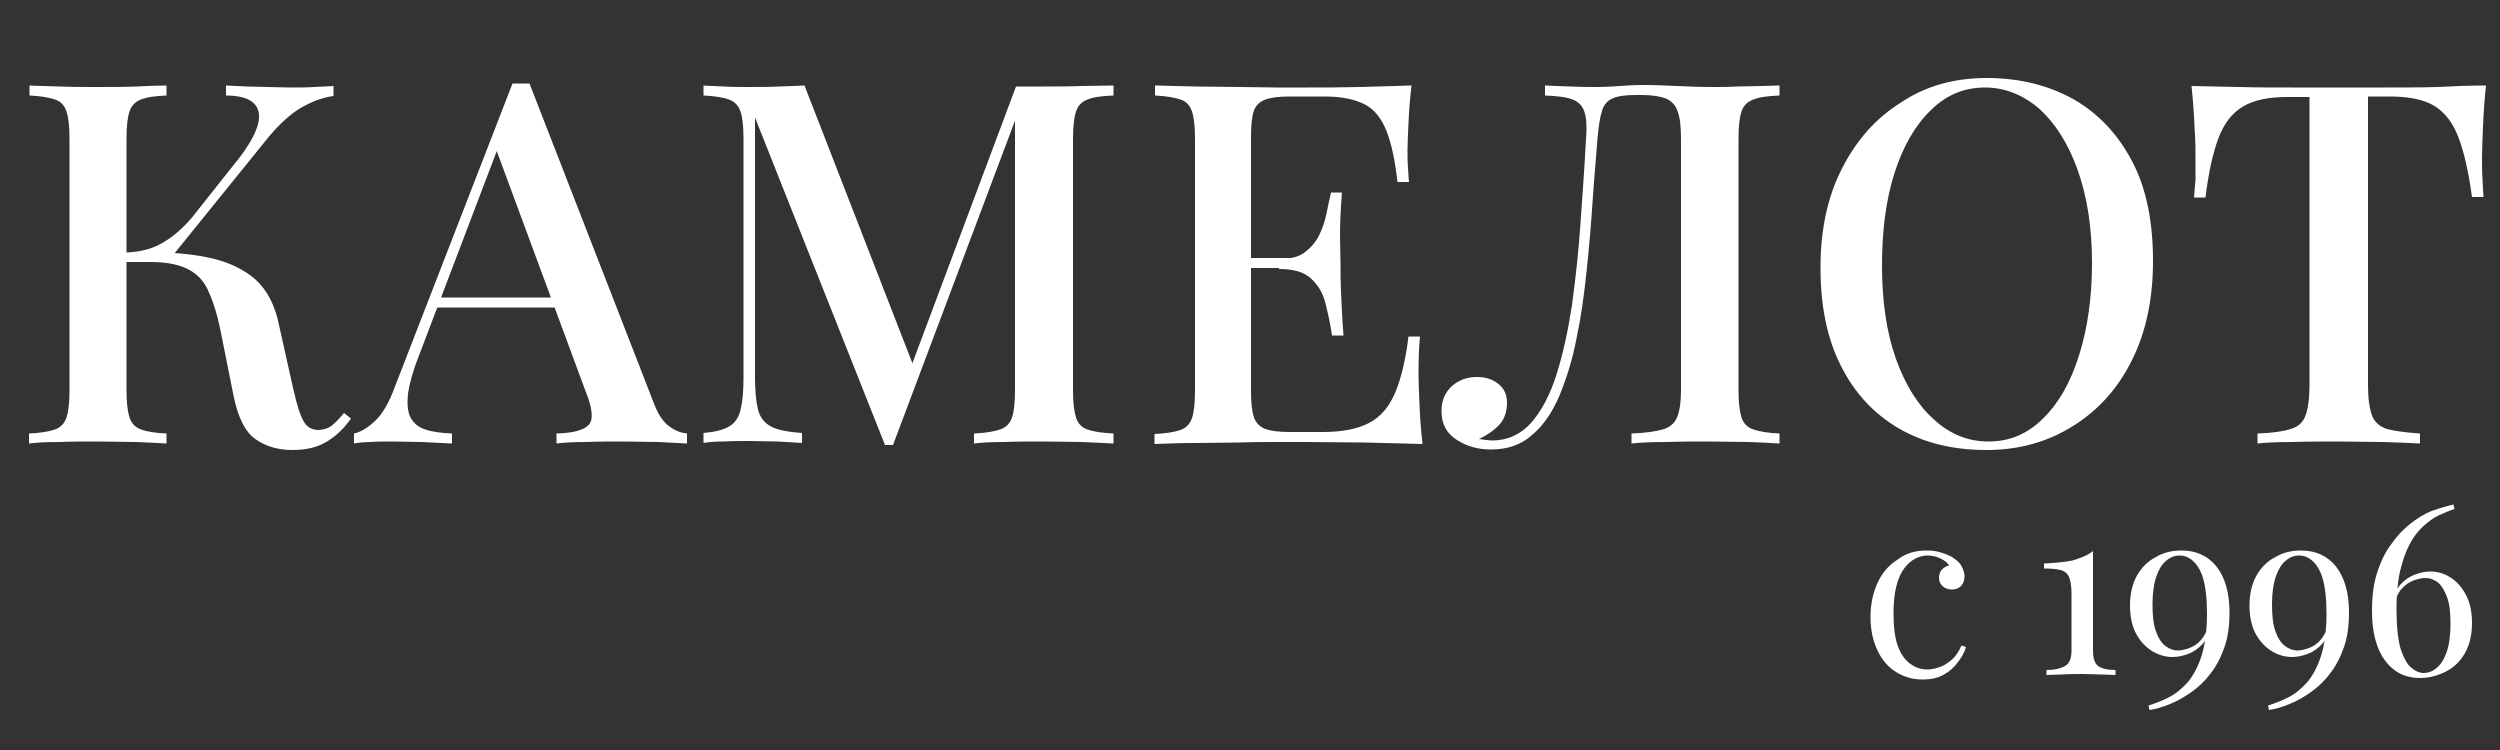
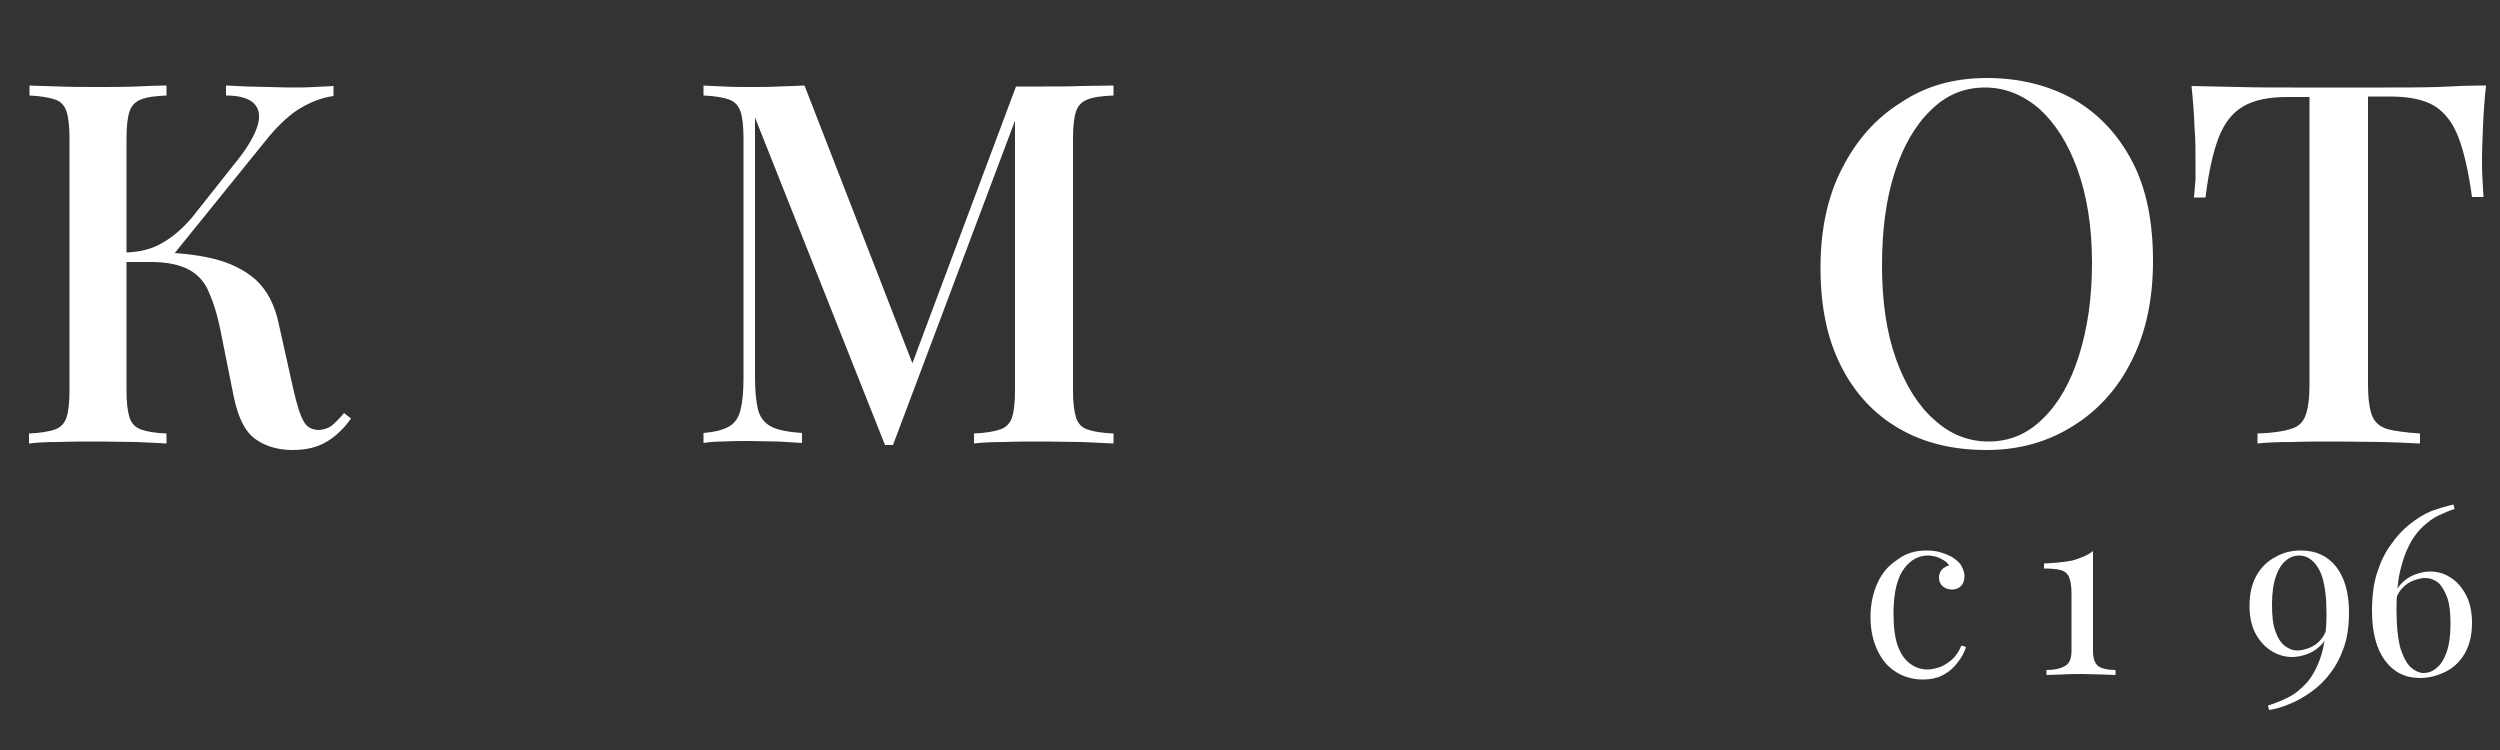
<svg xmlns="http://www.w3.org/2000/svg" version="1.1" id="Layer_1" x="0px" y="0px" viewBox="0 0 500 150" style="enable-background:new 0 0 500 150;" xml:space="preserve">
  <rect x="0" y="0" width="500" height="150" fill="#333333" stroke="none" />
  <style type="text/css"> .st0{fill:#FFFFFF;} </style>
  <g>
    <path class="st0" d="M33.3,17.1v2c-2.2,0.1-3.9,0.3-5.1,0.8c-1.1,0.4-1.9,1.2-2.3,2.4c-0.4,1.2-0.6,3-0.6,5.5v50.2 c0,2.4,0.2,4.2,0.6,5.5c0.4,1.2,1.2,2,2.3,2.4c1.1,0.4,2.8,0.7,5.1,0.8v2c-1.6-0.1-3.7-0.2-6.1-0.3c-2.5,0-5-0.1-7.5-0.1 c-2.8,0-5.5,0-7.9,0.1c-2.5,0-4.5,0.1-6,0.3v-2c2.3-0.1,4-0.4,5.2-0.8c1.1-0.4,1.9-1.2,2.3-2.4c0.4-1.2,0.6-3,0.6-5.5V27.8 c0-2.5-0.2-4.3-0.6-5.5c-0.4-1.2-1.1-2-2.3-2.4c-1.2-0.4-2.9-0.7-5.1-0.8v-2c1.6,0.1,3.6,0.1,6,0.2c2.5,0.1,5.1,0.1,7.9,0.1 c2.6,0,5.1,0,7.5-0.1C29.6,17.2,31.7,17.1,33.3,17.1z M31.1,50.5c4.2,0,8,0.4,11.4,1.2c3.4,0.8,6.3,2.2,8.6,4.2 C53.4,58,55,61,55.8,65l2.9,13c0.7,3,1.3,5,2,6.2c0.6,1.2,1.7,1.8,3.1,1.8c1.1-0.1,2-0.4,2.7-1c0.7-0.6,1.5-1.4,2.3-2.4l1.4,1.1 c-1.4,2-3,3.5-4.8,4.6c-1.8,1.1-4,1.7-6.9,1.7c-2.8,0-5.3-0.7-7.3-2.1c-2.1-1.4-3.6-4.3-4.5-8.8L44,65.6c-0.6-2.8-1.3-5.1-2.2-7.1 c-0.8-2-2.1-3.5-3.9-4.5c-1.8-1-4.3-1.6-7.7-1.6h-7.1v-1.9H31.1z M25.2,52.4v-1.9c2.8-0.1,5.3-0.7,7.4-2c2.1-1.2,4-2.9,5.8-5 l8.4-10.6c2.4-2.9,3.9-5.4,4.6-7.4c0.7-2.1,0.5-3.6-0.5-4.7c-1-1.1-2.9-1.7-5.7-1.7v-2c1.4,0.1,2.8,0.1,4.2,0.2 c1.4,0,2.8,0.1,4.2,0.1c1.4,0,2.8,0.1,4.2,0.1c1.8,0,3.5,0,5-0.1c1.5-0.1,2.8-0.1,3.9-0.2v2c-2.2,0.3-4.3,1.1-6.4,2.3 c-2.1,1.2-4.2,3.1-6.5,5.8L33.5,52.4H25.2z" />
-     <path class="st0" d="M105.9,16.7l24.7,63.5c0.9,2.5,2,4.2,3.3,5.1c1.2,0.9,2.4,1.3,3.5,1.4v2c-1.6-0.1-3.5-0.2-5.7-0.3 c-2.2,0-4.4-0.1-6.6-0.1c-2.8,0-5.5,0-7.9,0.1c-2.4,0-4.4,0.1-5.9,0.3v-2c3.4-0.1,5.6-0.7,6.5-1.8c0.9-1,0.7-3.3-0.7-6.7L98.9,29 l1.6-1.8L83.8,71.1c-1.2,3-1.9,5.6-2.2,7.6c-0.2,2-0.1,3.6,0.5,4.8c0.6,1.1,1.6,2,3,2.4c1.4,0.5,3.2,0.7,5.3,0.8v2 c-2-0.1-4.1-0.2-6.1-0.3c-2.1,0-4-0.1-5.8-0.1c-1.6,0-3.1,0-4.3,0.1c-1.2,0-2.4,0.1-3.4,0.3v-2c1.4-0.3,2.8-1.2,4.2-2.5 c1.4-1.3,2.8-3.6,4-6.9l23.5-60.6c0.5,0,1.1,0,1.7,0C104.8,16.7,105.4,16.7,105.9,16.7z M116.5,59.5v2H86.4l1-2H116.5z" />
    <path class="st0" d="M222.7,17.1v2c-2.3,0.1-4,0.3-5.2,0.8c-1.1,0.4-1.9,1.2-2.3,2.4c-0.4,1.2-0.6,3-0.6,5.5v50.2 c0,2.4,0.2,4.2,0.6,5.5c0.4,1.2,1.1,2,2.3,2.4c1.1,0.4,2.9,0.7,5.2,0.8v2c-1.7-0.1-3.8-0.2-6.3-0.3c-2.5,0-5-0.1-7.6-0.1 c-2.8,0-5.5,0-8,0.1c-2.5,0-4.5,0.1-6,0.3v-2c2.3-0.1,4-0.4,5.2-0.8c1.2-0.4,2-1.2,2.4-2.4c0.4-1.2,0.6-3,0.6-5.5V22.6l0.5,0.2 l-24.9,66.2h-1.6L151,23.5v51.8c0,2.8,0.2,5,0.6,6.6c0.4,1.6,1.3,2.7,2.6,3.4c1.3,0.7,3.4,1.1,6.2,1.3v2c-1.3-0.1-2.9-0.2-4.9-0.3 c-2,0-3.9-0.1-5.6-0.1c-1.7,0-3.4,0-5.1,0.1c-1.7,0-3.1,0.1-4.1,0.3v-2c2.2-0.2,3.9-0.6,5.1-1.3c1.1-0.6,1.9-1.7,2.3-3.3 c0.4-1.6,0.6-3.7,0.6-6.4V27.8c0-2.5-0.2-4.3-0.6-5.5c-0.4-1.2-1.2-2-2.3-2.4c-1.1-0.4-2.8-0.7-5.1-0.8v-2c1.1,0.1,2.5,0.1,4.1,0.2 c1.7,0.1,3.4,0.1,5.1,0.1c2,0,3.9,0,5.9-0.1c2-0.1,3.7-0.1,5.1-0.2l22.3,57.4l-1.9,1.3l21.9-58.5c0.9,0,1.8,0,2.7,0 c0.9,0,1.9,0,2.8,0c2.6,0,5.1,0,7.6-0.1C218.9,17.2,221,17.1,222.7,17.1z" />
-     <path class="st0" d="M282.3,17.1c-0.3,2.6-0.5,5-0.6,7.4c-0.1,2.4-0.2,4.2-0.2,5.5c0,1.3,0,2.5,0.1,3.6c0.1,1.1,0.1,2.1,0.2,2.8 h-2.3c-0.5-4.3-1.2-7.7-2.2-10.2c-1-2.5-2.4-4.3-4.3-5.3c-1.9-1-4.6-1.6-8-1.6h-7c-2.2,0-3.8,0.2-4.9,0.6c-1.1,0.4-1.9,1.1-2.3,2.2 c-0.4,1.1-0.6,2.8-0.6,5.2v51c0,2.3,0.2,4,0.6,5.2c0.4,1.1,1.2,1.9,2.3,2.3c1.1,0.4,2.7,0.6,4.9,0.6h6.6c3.8,0,6.9-0.6,9.2-1.8 c2.3-1.2,4-3.2,5.2-6c1.2-2.8,2.1-6.5,2.7-11.3h2.3c-0.2,2-0.3,4.5-0.3,7.7c0,1.3,0.1,3.3,0.2,5.9c0.1,2.6,0.3,5.2,0.6,7.9 c-3.4-0.1-7.3-0.2-11.6-0.3c-4.3,0-8.2-0.1-11.5-0.1c-1.6,0-3.5,0-6,0c-2.4,0-5,0-7.8,0.1c-2.8,0-5.6,0.1-8.5,0.1 c-2.9,0-5.6,0.1-8.2,0.2v-2c2.3-0.1,4-0.4,5.2-0.8c1.1-0.4,1.9-1.2,2.3-2.4c0.4-1.2,0.6-3,0.6-5.5V27.8c0-2.5-0.2-4.3-0.6-5.5 c-0.4-1.2-1.1-2-2.3-2.4c-1.2-0.4-2.9-0.7-5.1-0.8v-2c2.6,0.1,5.4,0.1,8.2,0.2c2.9,0,5.7,0.1,8.5,0.1c2.8,0,5.4,0.1,7.8,0.1 c2.4,0,4.4,0,6,0c3.1,0,6.6,0,10.6-0.1C275.7,17.3,279.2,17.2,282.3,17.1z M265.5,51.6v2h-18.3v-2H265.5z M268.4,38.3 c-0.3,3.8-0.4,6.8-0.4,8.8c0,2,0.1,3.9,0.1,5.6c0,1.7,0,3.5,0.1,5.6c0.1,2,0.2,5,0.5,8.8h-2.3c-0.3-2.2-0.8-4.4-1.3-6.4 c-0.5-2.1-1.5-3.7-2.9-5c-1.4-1.3-3.5-1.9-6.4-1.9v-2c2.2,0,3.9-0.4,5.1-1.3c1.2-0.9,2.2-2,2.9-3.4c0.7-1.4,1.2-2.9,1.5-4.4 c0.3-1.5,0.6-2.9,0.9-4.2H268.4z" />
-     <path class="st0" d="M355.9,17.1v2c-2.3,0.1-4,0.3-5.2,0.8c-1.2,0.4-2,1.2-2.4,2.4c-0.4,1.2-0.6,3-0.6,5.5v50.2 c0,2.4,0.2,4.2,0.6,5.5c0.4,1.2,1.2,2,2.4,2.4c1.2,0.4,2.9,0.7,5.2,0.8v2c-1.6-0.1-3.6-0.2-6.1-0.3c-2.5,0-5.2-0.1-8-0.1 c-2.8,0-5.7,0-8.5,0.1c-2.8,0-5.2,0.1-7,0.3v-2c2.7-0.1,4.8-0.4,6.2-0.8c1.4-0.4,2.4-1.2,2.9-2.4c0.5-1.2,0.8-3,0.8-5.5V27.8 c0-2.5-0.2-4.3-0.7-5.6c-0.4-1.2-1.2-2-2.3-2.5c-1.1-0.4-2.7-0.7-4.8-0.7h-1.1c-2.2,0-3.8,0.2-4.8,0.7c-1,0.4-1.8,1.3-2.1,2.5 c-0.4,1.2-0.7,3.1-0.9,5.5c-0.3,4-0.7,8.3-1,12.8c-0.3,4.6-0.7,9.2-1.2,13.9c-0.5,4.7-1.1,9.1-2,13.3c-0.8,4.2-2,8-3.4,11.4 c-1.4,3.3-3.2,6-5.5,7.9c-2.2,2-5,2.9-8.2,2.9c-2.5,0-4.8-0.6-6.8-1.9c-2.1-1.3-3.1-3.2-3.1-5.8c0-2.1,0.7-3.7,2.1-5 c1.4-1.2,3-1.8,5-1.8c1.8,0,3.2,0.5,4.3,1.4s1.7,2.1,1.7,3.7c0,1.8-0.5,3.3-1.5,4.4c-1,1.1-2.4,2.1-4.1,2.9 c0.5,0.1,0.9,0.1,1.4,0.2c0.4,0,0.8,0.1,1.2,0.1c3.1,0,5.7-1.2,7.8-3.5c2.1-2.4,3.8-5.6,5.1-9.7c1.3-4.1,2.3-8.7,3.1-13.9 c0.7-5.2,1.3-10.6,1.7-16.3c0.4-5.7,0.8-11.3,1.1-16.9c0.2-2.4,0.1-4.1-0.3-5.4c-0.4-1.2-1.2-2.1-2.4-2.5c-1.2-0.5-3.1-0.7-5.5-0.8 v-2c1.4,0.1,3.1,0.1,5.1,0.2c2,0.1,3.7,0.1,5.4,0.1c1.5,0,3-0.1,4.5-0.2c1.4-0.1,2.9-0.2,4.4-0.2c2.6,0,4.9,0.1,7,0.2 c2.1,0.1,4.6,0.2,7.5,0.2c1.4,0,2.9,0,4.6-0.1c1.7,0,3.2-0.1,4.8-0.1C353.5,17.2,354.8,17.1,355.9,17.1z" />
    <path class="st0" d="M397.4,15.6c6.6,0,12.4,1.5,17.4,4.3c5,2.9,8.9,7.1,11.7,12.5c2.8,5.4,4.1,12,4.1,19.8 c0,7.6-1.4,14.2-4.2,19.8c-2.8,5.7-6.8,10.1-11.8,13.2c-5.1,3.2-10.8,4.8-17.3,4.8c-6.7,0-12.5-1.4-17.5-4.3 c-5-2.9-8.9-7.1-11.6-12.5c-2.8-5.5-4.1-12-4.1-19.7c0-7.5,1.4-14.2,4.3-19.8c2.9-5.7,6.8-10.1,11.8-13.2 C385.1,17.2,390.8,15.6,397.4,15.6z M397,17.5c-4.2,0-7.8,1.5-10.9,4.6c-3.1,3-5.5,7.2-7.2,12.5c-1.7,5.3-2.5,11.5-2.5,18.5 c0,7.1,0.9,13.4,2.8,18.7c1.9,5.3,4.5,9.4,7.7,12.2c3.2,2.9,6.8,4.3,10.8,4.3c4.2,0,7.8-1.5,10.9-4.6c3.1-3,5.5-7.2,7.2-12.6 c1.7-5.4,2.6-11.5,2.6-18.5c0-7.2-1-13.4-2.9-18.7c-1.9-5.3-4.5-9.3-7.7-12.2C404.5,18.9,400.9,17.5,397,17.5z" />
    <path class="st0" d="M497.2,17.1c-0.3,2.8-0.5,5.6-0.6,8.2c-0.1,2.7-0.2,4.7-0.2,6.1c0,1.6,0,3,0.1,4.4c0.1,1.4,0.1,2.6,0.2,3.6 h-2.3c-0.7-5.1-1.6-9-2.7-11.9c-1.1-2.9-2.7-5-4.8-6.3c-2.1-1.3-5.1-1.9-9-1.9h-4.3V77c0,2.7,0.3,4.7,0.8,6.1 c0.5,1.3,1.5,2.2,3,2.7c1.5,0.4,3.7,0.7,6.6,0.9v2c-1.9-0.1-4.3-0.2-7.3-0.3c-3,0-6-0.1-9.1-0.1c-3.2,0-6.3,0-9.2,0.1 c-2.9,0-5.2,0.1-6.9,0.3v-2c2.9-0.1,5.1-0.4,6.6-0.9c1.5-0.4,2.5-1.3,3-2.7c0.5-1.3,0.8-3.4,0.8-6.1V19.4h-4.4 c-3.8,0-6.7,0.6-8.9,1.9c-2.2,1.3-3.8,3.4-4.9,6.3c-1.1,2.9-2,6.9-2.6,11.9h-2.3c0.1-1,0.2-2.2,0.3-3.6c0-1.4,0-2.9,0-4.4 c0-1.4,0-3.5-0.2-6.1c-0.1-2.7-0.3-5.4-0.6-8.2c2.9,0.1,6.1,0.1,9.5,0.2c3.4,0.1,6.9,0.1,10.4,0.1c3.5,0,6.7,0,9.5,0 c2.8,0,6,0,9.4,0s6.9,0,10.4-0.1C491.2,17.2,494.3,17.1,497.2,17.1z" />
  </g>
  <g>
    <path class="st0" d="M385.3,110.1c1,0,2,0.1,2.9,0.4c0.9,0.3,1.8,0.6,2.5,1.1c0.7,0.5,1.3,1,1.6,1.6s0.6,1.3,0.6,2 c0,0.8-0.2,1.5-0.7,2s-1.1,0.7-1.8,0.7c-0.7,0-1.3-0.2-1.8-0.6c-0.5-0.4-0.8-1-0.8-1.7c0-0.7,0.2-1.3,0.6-1.7 c0.4-0.4,0.9-0.7,1.4-0.8c-0.3-0.6-0.9-1-1.7-1.4c-0.8-0.4-1.7-0.6-2.6-0.6c-0.8,0-1.6,0.2-2.4,0.6c-0.8,0.4-1.5,1-2.2,1.9 c-0.7,0.9-1.2,2-1.6,3.5c-0.4,1.5-0.6,3.4-0.6,5.6c0,2.8,0.3,5,0.9,6.6c0.6,1.6,1.5,2.8,2.5,3.5c1,0.7,2.1,1.1,3.4,1.1 c0.8,0,1.6-0.2,2.5-0.5c0.8-0.3,1.6-0.8,2.4-1.5s1.4-1.7,1.9-2.8l0.9,0.3c-0.3,1-0.8,2-1.6,3c-0.7,1-1.7,1.9-2.8,2.5 c-1.2,0.7-2.6,1-4.3,1c-1.9,0-3.7-0.5-5.3-1.5c-1.6-1-2.8-2.4-3.7-4.3c-0.9-1.9-1.4-4.1-1.4-6.7c0-2.6,0.5-4.8,1.4-6.8 c0.9-2,2.2-3.5,3.9-4.6C381.2,110.6,383.1,110.1,385.3,110.1z" />
    <path class="st0" d="M418.6,110.2v19.9c0,1.5,0.3,2.5,1,3.1c0.7,0.5,1.9,0.8,3.5,0.8v1c-0.6,0-1.5-0.1-2.8-0.1 c-1.2,0-2.5-0.1-3.7-0.1c-1.4,0-2.8,0-4.2,0.1c-1.3,0-2.4,0.1-3.1,0.1v-1c1.6,0,2.8-0.3,3.7-0.8s1.3-1.5,1.3-3.1v-11.4 c0-1.5-0.2-2.6-0.5-3.3c-0.3-0.7-0.9-1.2-1.7-1.4c-0.8-0.2-1.9-0.3-3.3-0.3v-1c2.3-0.1,4.1-0.3,5.7-0.6 C416.1,111.6,417.5,111.1,418.6,110.2z" />
-     <path class="st0" d="M436.3,110.1c3,0,5.3,1.1,7,3.2c1.7,2.2,2.6,5.2,2.6,9.2c0,2.6-0.3,4.9-1,6.9c-0.7,2-1.6,3.8-2.8,5.3 c-1.1,1.5-2.4,2.7-3.8,3.7c-1.4,1-2.8,1.8-4.3,2.4c-1.4,0.6-2.8,1-4.1,1.2l-0.2-0.9c1.3-0.4,2.6-0.9,4-1.6c1.4-0.7,2.6-1.7,3.8-3 c1.1-1.3,2.1-3.1,2.8-5.3c0.7-2.2,1.1-5.1,1.1-8.5c0-3.1-0.3-5.4-0.8-7.1s-1.3-2.8-2.1-3.5c-0.8-0.7-1.7-1-2.6-1 c-0.9,0-1.8,0.3-2.6,1c-0.8,0.6-1.5,1.7-2,3.1c-0.5,1.4-0.8,3.3-0.8,5.7c0,2.3,0.2,4.1,0.7,5.4c0.5,1.4,1.1,2.3,1.9,2.9 c0.8,0.6,1.6,0.9,2.5,0.9c0.7,0,1.4-0.2,2.3-0.5c0.8-0.3,1.6-0.8,2.3-1.6c0.7-0.8,1.2-1.8,1.5-3.1l0.5-0.3 c-0.2,1.8-0.8,3.1-1.6,4.1c-0.9,1-1.9,1.7-3,2.1c-1.1,0.4-2.1,0.6-3.1,0.6c-1.4,0-2.8-0.4-4.1-1.2c-1.3-0.8-2.4-2-3.2-3.5 s-1.2-3.4-1.2-5.6c0-2.4,0.5-4.4,1.4-6c0.9-1.6,2.2-2.9,3.8-3.7C432.7,110.5,434.4,110.1,436.3,110.1z" />
    <path class="st0" d="M460.2,110.1c3,0,5.3,1.1,7,3.2c1.7,2.2,2.6,5.2,2.6,9.2c0,2.6-0.3,4.9-1,6.9c-0.7,2-1.6,3.8-2.8,5.3 c-1.1,1.5-2.4,2.7-3.8,3.7c-1.4,1-2.8,1.8-4.3,2.4c-1.4,0.6-2.8,1-4.1,1.2l-0.2-0.9c1.3-0.4,2.6-0.9,4-1.6c1.4-0.7,2.6-1.7,3.8-3 c1.1-1.3,2.1-3.1,2.8-5.3c0.7-2.2,1.1-5.1,1.1-8.5c0-3.1-0.3-5.4-0.8-7.1s-1.3-2.8-2.1-3.5c-0.8-0.7-1.7-1-2.6-1 c-0.9,0-1.8,0.3-2.6,1c-0.8,0.6-1.5,1.7-2,3.1c-0.5,1.4-0.8,3.3-0.8,5.7c0,2.3,0.2,4.1,0.7,5.4c0.5,1.4,1.1,2.3,1.9,2.9 c0.8,0.6,1.6,0.9,2.5,0.9c0.7,0,1.4-0.2,2.3-0.5c0.8-0.3,1.6-0.8,2.3-1.6c0.7-0.8,1.2-1.8,1.5-3.1l0.5-0.3 c-0.2,1.8-0.8,3.1-1.6,4.1c-0.9,1-1.9,1.7-3,2.1c-1.1,0.4-2.1,0.6-3.1,0.6c-1.4,0-2.8-0.4-4.1-1.2c-1.3-0.8-2.4-2-3.2-3.5 s-1.2-3.4-1.2-5.6c0-2.4,0.5-4.4,1.4-6c0.9-1.6,2.2-2.9,3.8-3.7C456.6,110.5,458.3,110.1,460.2,110.1z" />
    <path class="st0" d="M490.7,100.9l0.2,0.9c-1,0.3-2.1,0.8-3.2,1.3c-1.1,0.5-2.1,1.3-3.1,2.2s-1.9,2.1-2.7,3.6 c-0.8,1.5-1.4,3.3-1.9,5.4c-0.5,2.2-0.7,4.7-0.7,7.7c0,3.3,0.3,5.9,0.8,7.7c0.6,1.8,1.3,3.1,2.1,3.8s1.7,1.1,2.5,1.1 c0.9,0,1.8-0.3,2.6-1c0.8-0.6,1.5-1.7,2-3.1c0.5-1.4,0.8-3.3,0.8-5.7c0-2.3-0.2-4.1-0.7-5.4c-0.5-1.3-1.1-2.3-1.8-2.9 c-0.8-0.6-1.6-0.9-2.6-0.9c-0.7,0-1.4,0.2-2.3,0.5c-0.8,0.3-1.6,0.8-2.3,1.6c-0.7,0.7-1.2,1.8-1.5,3.1l-0.5,0.3 c0.2-1.8,0.8-3.1,1.6-4.1c0.9-1,1.9-1.7,3-2.1c1.1-0.4,2.1-0.6,3-0.6c1.5,0,2.9,0.4,4.1,1.2c1.3,0.8,2.3,2,3.1,3.5s1.2,3.4,1.2,5.6 c0,2.4-0.5,4.4-1.4,6c-0.9,1.6-2.2,2.9-3.8,3.7c-1.6,0.8-3.3,1.3-5.2,1.3c-3,0-5.3-1.2-7-3.5c-1.7-2.3-2.6-5.6-2.6-9.9 c0-2.9,0.3-5.4,1-7.6c0.7-2.2,1.6-4.1,2.8-5.7c1.1-1.6,2.4-3,3.8-4.1c1.4-1.1,2.8-2,4.3-2.6C488,101.6,489.4,101.2,490.7,100.9z" />
  </g>
</svg>